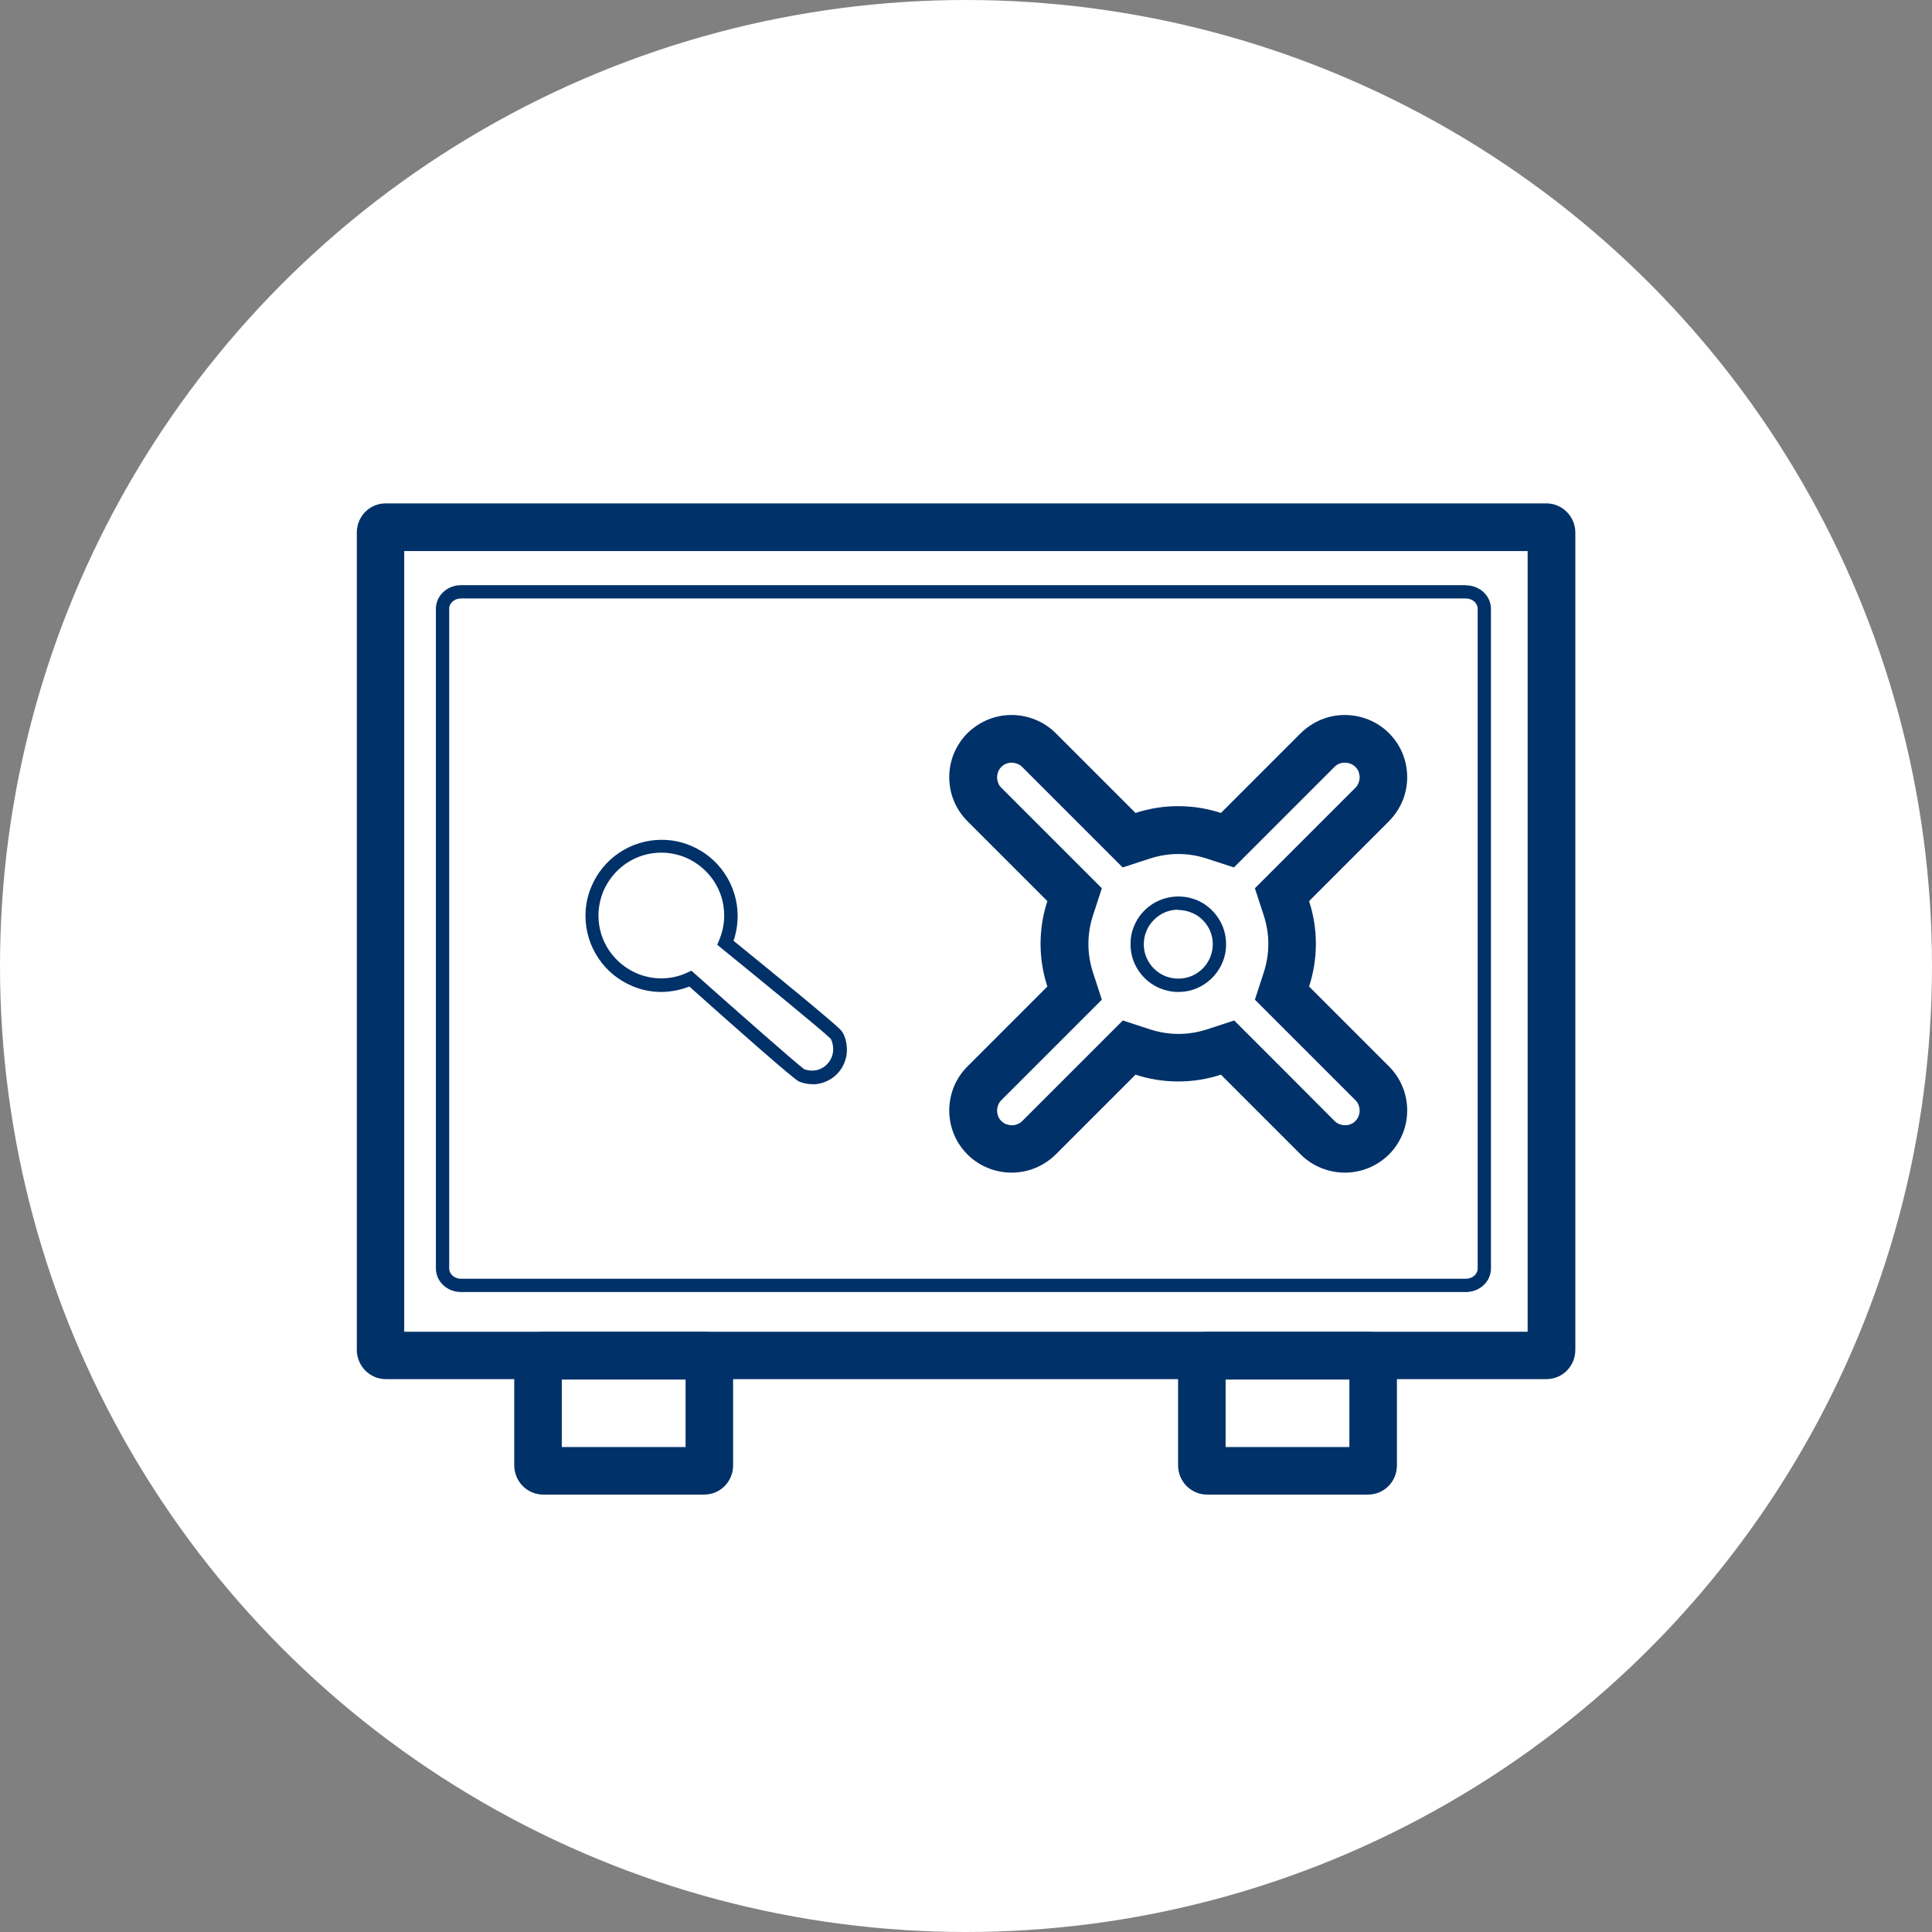
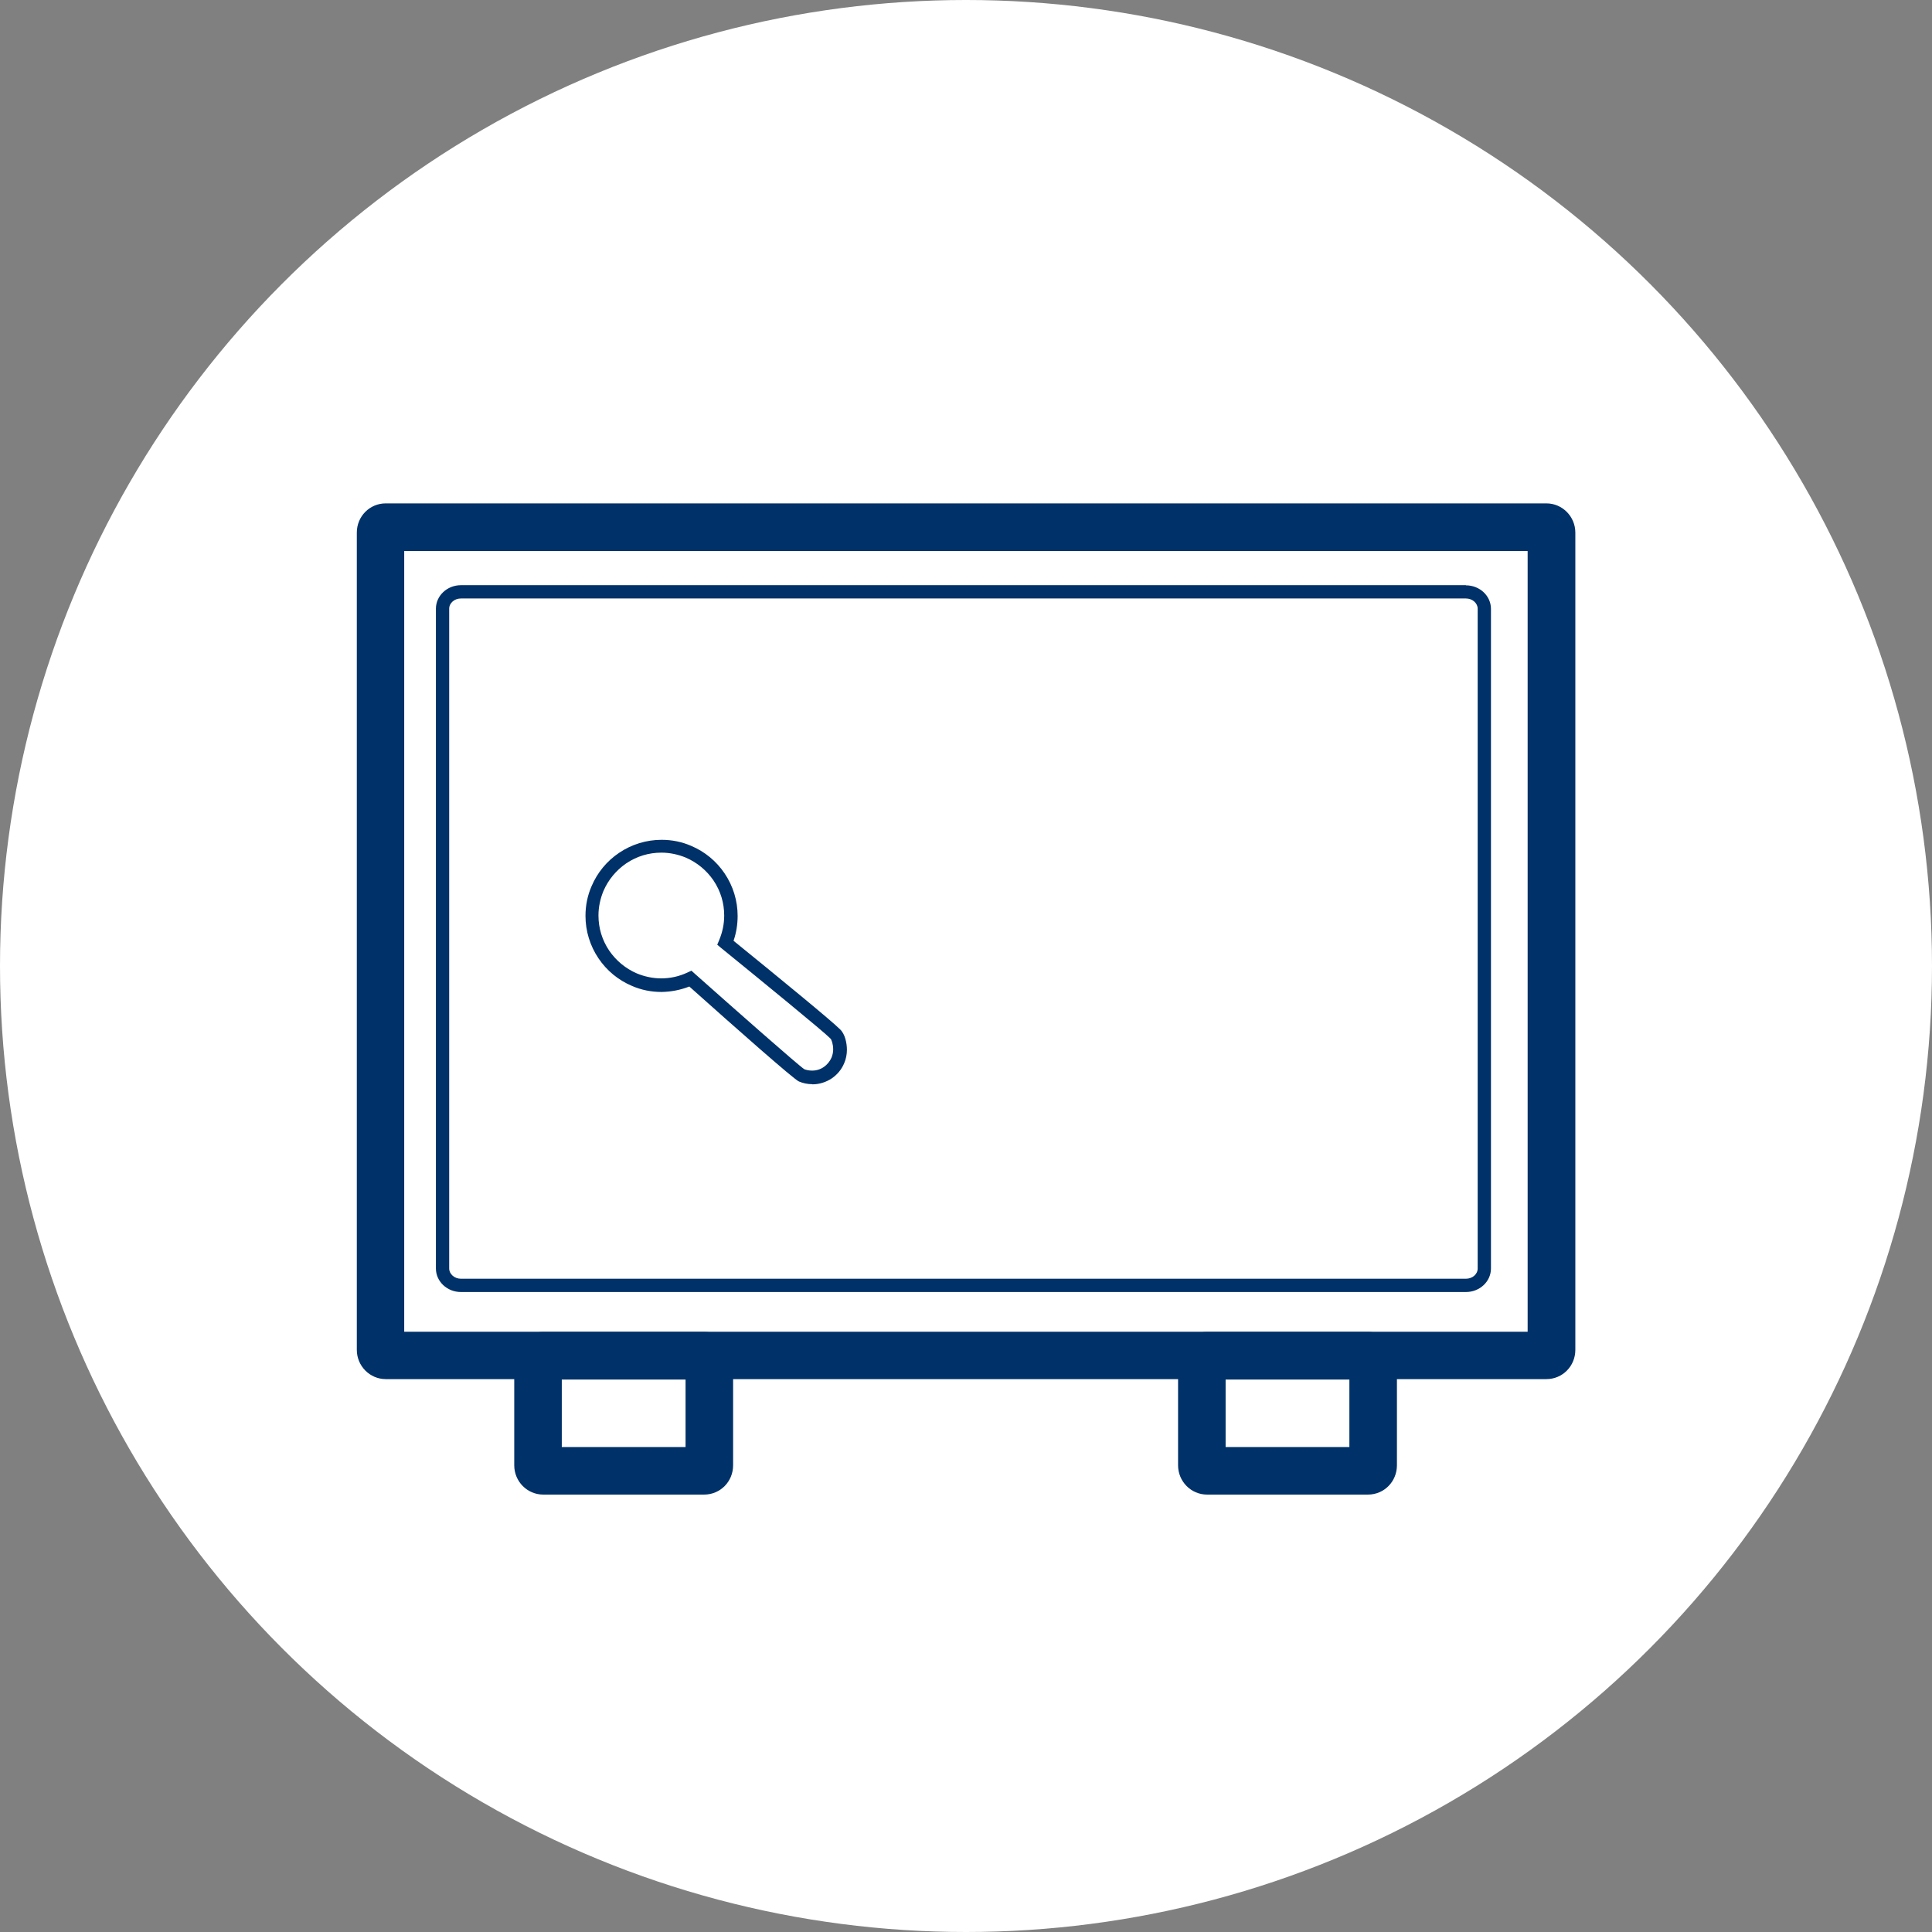
<svg xmlns="http://www.w3.org/2000/svg" viewBox="0 0 128 128">
  <rect x="0" y="0" width="128" height="128" fill="#808080" stroke="none" />
  <defs>
    <style>.cls-1{fill:#003168;}.cls-2{fill:#fff;}</style>
  </defs>
  <g id="circle">
    <circle class="cls-2" cx="64" cy="64" r="64" />
  </g>
  <g id="safe">
    <path class="cls-1" d="m101.21,36.51v51.72H26.78v-51.72h74.42m1.23-3.16H25.56c-1.07,0-1.92.86-1.92,1.94v54.14c0,1.07.86,1.94,1.92,1.94h76.89c1.07,0,1.92-.86,1.92-1.94v-54.14c0-1.07-.86-1.94-1.92-1.94h0Z" />
    <path class="cls-1" d="m45.42,91.4v4.47h-8.2v-4.47h8.2m1.23-3.16h-10.66c-1.07,0-1.92.86-1.92,1.94v6.9c0,1.07.86,1.94,1.92,1.94h10.66c1.07,0,1.92-.86,1.92-1.94v-6.9c0-1.07-.86-1.94-1.92-1.94h0Z" />
    <path class="cls-1" d="m89.4,91.4v4.47h-8.2v-4.47h8.2m1.23-3.16h-10.66c-1.07,0-1.92.86-1.92,1.94v6.9c0,1.07.86,1.94,1.92,1.94h10.66c1.07,0,1.92-.86,1.92-1.94v-6.9c0-1.07-.86-1.94-1.92-1.94h0Z" />
    <path class="cls-1" d="m97.12,39.65c.43,0,.78.31.78.68v43.71c0,.38-.35.68-.78.68H30.54c-.43,0-.78-.31-.78-.68v-43.71c0-.38.35-.68.78-.68h66.58m0-.88H30.54c-.92,0-1.66.7-1.66,1.56v43.71c0,.86.74,1.56,1.66,1.56h66.58c.92,0,1.66-.7,1.66-1.56v-43.7c0-.86-.74-1.56-1.66-1.56h0Z" />
-     <path class="cls-1" d="m89.11,50.53c.13,0,.25.03.37.07.12.05.23.12.32.21.09.09.17.2.21.32s.07.24.07.37-.03.25-.07.37c-.05.12-.12.23-.21.32l-3.28,3.28-2.01,2.01-1.37,1.37.6,1.84c.19.6.29,1.22.29,1.85s-.1,1.25-.29,1.85l-.6,1.84,1.37,1.37,5.29,5.29.19-.19-.19.19c.09.09.17.2.21.32s.07.24.07.37-.03.25-.07.37c-.05.12-.12.23-.21.32-.09.09-.2.17-.32.21-.11.05-.24.07-.37.07s-.25-.03-.37-.07c-.12-.05-.23-.12-.32-.21l-.05-.05-3.22-3.23-2.01-2.01-1.37-1.37-1.84.6c-.6.19-1.22.29-1.85.29s-1.25-.1-1.85-.29l-1.84-.6-1.37,1.37-2.01,2.01-3.24,3.24h0l-.04.04c-.09.09-.21.17-.33.21-.11.05-.24.07-.37.07s-.25-.03-.37-.07c-.12-.05-.23-.12-.32-.21-.09-.09-.17-.2-.21-.32s-.07-.24-.07-.37.03-.25.07-.37c.05-.12.12-.23.21-.32l-.42-.42.42.42,5.29-5.29,1.37-1.37-.6-1.84c-.19-.6-.29-1.22-.29-1.85s.1-1.25.29-1.85l.6-1.84-1.37-1.37-2.01-2.01-3.28-3.28h-.01s.01,0,.01,0c-.09-.09-.17-.2-.21-.32s-.07-.24-.07-.37.03-.25.07-.37c.05-.12.12-.23.21-.32s.2-.17.32-.21c.11-.05.24-.07.37-.07s.25.03.37.07c.12.05.23.12.32.21l3.28,3.28,2.01,2.01,1.37,1.37,1.84-.6c.6-.19,1.22-.29,1.85-.29s1.25.1,1.84.29l1.84.6,1.37-1.37,2.01-2.01,3.28-3.28c.09-.09.2-.17.32-.21.11-.05.24-.07.37-.07m0-3.16c-.53,0-1.06.1-1.55.3s-.97.51-1.37.9h0l-3.28,3.28-2.01,2.01c-.89-.29-1.84-.45-2.83-.45h0c-.99,0-1.94.16-2.83.45l-2.01-2.01-3.28-3.28h0c-.4-.4-.87-.7-1.37-.9s-1.03-.3-1.55-.3-1.06.1-1.55.3-.97.51-1.37.9c-.4.4-.7.87-.91,1.37-.2.5-.3,1.03-.3,1.55s.1,1.06.3,1.55c.2.5.51.97.91,1.37h0l3.28,3.28,2.01,2.01c-.29.89-.45,1.84-.45,2.83s.16,1.94.45,2.83l-5.29,5.29h0c-.4.4-.71.87-.91,1.37s-.3,1.03-.3,1.55.1,1.06.3,1.55c.2.5.51.97.91,1.37h0c.4.4.87.7,1.37.9.5.2,1.03.3,1.55.3s1.06-.1,1.55-.3c.5-.2.97-.51,1.37-.9h0l3.28-3.28,2.01-2.01c.89.29,1.84.45,2.83.45h0c.99,0,1.94-.16,2.83-.45l2.01,2.01,3.28,3.28h0c.4.4.87.7,1.37.9.5.2,1.03.3,1.55.3s1.06-.1,1.55-.3c.5-.2.97-.51,1.37-.9.4-.4.7-.87.91-1.37.2-.5.3-1.03.3-1.55s-.1-1.06-.3-1.55c-.2-.5-.51-.97-.91-1.37h0l-5.29-5.29c.29-.89.45-1.84.45-2.83s-.16-1.94-.45-2.83l2.01-2.01,3.28-3.28c.4-.4.7-.87.91-1.37.2-.5.3-1.03.3-1.55s-.1-1.06-.3-1.55c-.2-.5-.51-.97-.91-1.37-.4-.4-.87-.7-1.37-.9s-1.03-.3-1.55-.3h-.01Z" />
-     <path class="cls-1" d="m78.06,65.72c-.43,0-.84-.09-1.23-.25-.56-.24-1.05-.64-1.39-1.15-.36-.52-.54-1.13-.54-1.77,0-.43.08-.84.25-1.23.24-.57.64-1.05,1.15-1.39.88-.59,2.03-.7,3-.29.56.23,1.05.64,1.39,1.15.36.52.54,1.13.54,1.77,0,.43-.08.84-.25,1.23h0c-.24.56-.64,1.05-1.15,1.39-.52.36-1.13.54-1.77.54h0Zm0-5.45c-.46,0-.89.13-1.27.39-.36.25-.66.6-.83,1.01-.12.28-.18.58-.18.89,0,.46.13.89.39,1.27.25.37.6.66,1.01.83.7.29,1.53.22,2.16-.21.37-.25.66-.6.83-1.01h0c.12-.28.18-.58.18-.88,0-.46-.13-.89-.39-1.27-.25-.37-.6-.66-1.01-.82-.28-.12-.58-.18-.89-.18h0Z" />
    <path class="cls-1" d="m53.82,71.83c-.31,0-.61-.06-.89-.18-.32-.13-4.07-3.44-7.26-6.29-.59.23-1.21.35-1.84.36-.68,0-1.34-.13-1.96-.4-.9-.38-1.67-1.01-2.22-1.83-.56-.83-.86-1.81-.86-2.81,0-.68.13-1.34.4-1.96.38-.9,1.01-1.67,1.83-2.22.83-.56,1.81-.86,2.81-.86.68,0,1.34.13,1.96.4.9.38,1.67,1.01,2.22,1.83.56.83.86,1.81.86,2.81,0,.57-.09,1.12-.27,1.65,3.03,2.46,6.53,5.33,7.06,5.87h0c.33.31.45.92.45,1.35,0,.31-.06.61-.18.89-.17.41-.46.76-.83,1.01-.38.25-.82.39-1.28.39h.01Zm-8-7.51l.21.19c2.61,2.32,6.88,6.09,7.26,6.33.13.05.31.09.51.09.29,0,.55-.08.78-.24.22-.15.4-.37.51-.62.07-.17.11-.36.11-.54,0-.36-.11-.65-.17-.71l-.05-.05c-.36-.38-4.6-3.85-7.21-5.97l-.25-.21.13-.31c.21-.51.33-1.05.33-1.62,0-.84-.24-1.63-.71-2.33-.46-.67-1.09-1.19-1.83-1.51-.51-.21-1.06-.33-1.62-.33-.84,0-1.63.24-2.33.71-.67.46-1.19,1.09-1.51,1.83-.21.51-.33,1.06-.33,1.62,0,.84.24,1.63.71,2.33.46.67,1.09,1.19,1.83,1.51.51.21,1.05.33,1.62.33.6,0,1.19-.13,1.74-.39l.26-.12h0Z" />
  </g>
</svg>